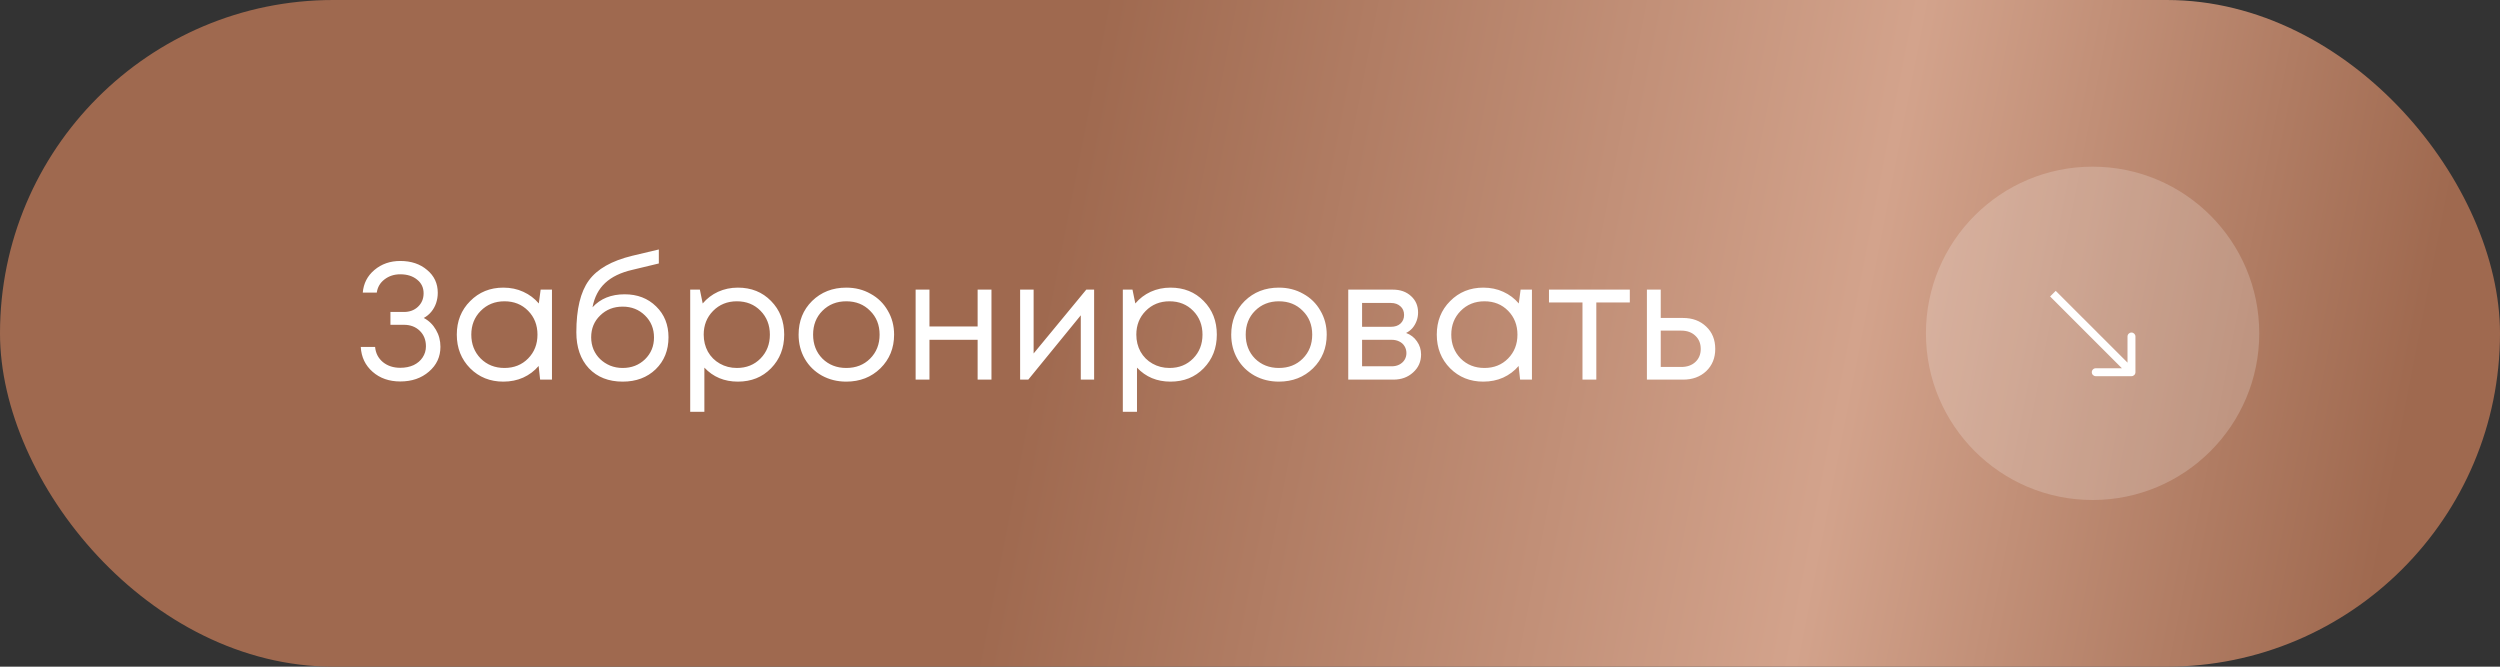
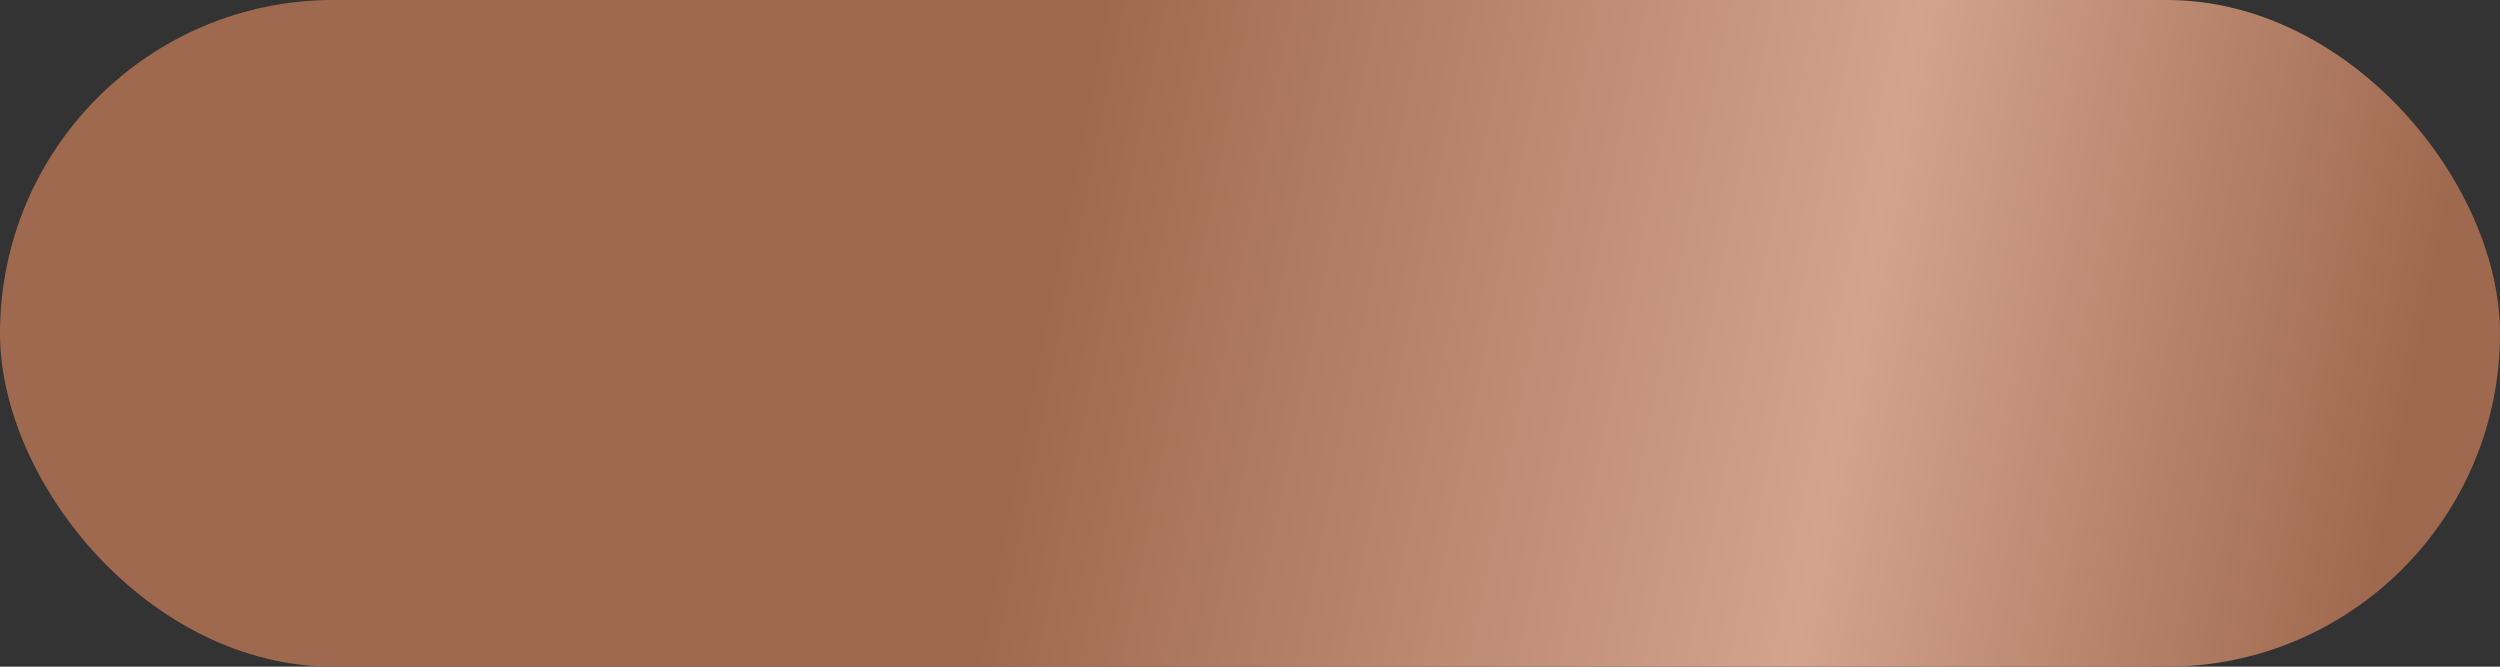
<svg xmlns="http://www.w3.org/2000/svg" width="270" height="72" viewBox="0 0 270 72" fill="none">
  <rect x="0" y="0" width="270" height="72" fill="#333333" stroke="none" />
  <rect width="270" height="72" rx="36" fill="url(#paint0_linear_2011_354)" />
-   <circle opacity="0.2" cx="226" cy="36" r="18" fill="white" />
-   <path fill-rule="evenodd" clip-rule="evenodd" d="M230.628 36.343L230.628 40.2C230.628 40.437 230.436 40.628 230.2 40.628L226.342 40.628C226.106 40.628 225.914 40.437 225.914 40.2C225.914 39.963 226.106 39.771 226.342 39.771L229.165 39.771L221.411 32.018L222.017 31.412L229.771 39.165L229.771 36.343C229.771 36.106 229.963 35.914 230.2 35.914C230.436 35.914 230.628 36.106 230.628 36.343Z" fill="white" />
-   <path d="M45.767 34.34C46.319 34.628 46.757 35.054 47.081 35.618C47.405 36.17 47.567 36.782 47.567 37.454C47.567 38.534 47.153 39.428 46.325 40.136C45.509 40.844 44.477 41.198 43.229 41.198C42.029 41.198 41.033 40.85 40.241 40.154C39.449 39.458 39.023 38.564 38.963 37.472H40.511C40.571 38.144 40.853 38.69 41.357 39.11C41.861 39.518 42.485 39.722 43.229 39.722C43.769 39.722 44.249 39.626 44.669 39.434C45.089 39.23 45.413 38.954 45.641 38.606C45.881 38.246 46.001 37.844 46.001 37.4C46.001 36.716 45.779 36.158 45.335 35.726C44.891 35.294 44.321 35.078 43.625 35.078H42.167V33.692H43.625C44.237 33.692 44.741 33.506 45.137 33.134C45.545 32.75 45.749 32.264 45.749 31.676C45.749 31.064 45.515 30.572 45.047 30.2C44.579 29.816 43.973 29.624 43.229 29.624C42.569 29.624 41.999 29.81 41.519 30.182C41.051 30.542 40.775 31.016 40.691 31.604H39.179C39.263 30.608 39.683 29.792 40.439 29.156C41.207 28.508 42.137 28.184 43.229 28.184C44.405 28.184 45.371 28.508 46.127 29.156C46.895 29.792 47.279 30.614 47.279 31.622C47.279 32.006 47.219 32.378 47.099 32.738C46.979 33.086 46.805 33.398 46.577 33.674C46.349 33.95 46.079 34.172 45.767 34.34ZM58.389 31.28H59.612V41H58.334L58.172 39.524C57.717 40.064 57.158 40.484 56.498 40.784C55.85 41.072 55.136 41.216 54.356 41.216C52.928 41.216 51.734 40.736 50.775 39.776C49.815 38.804 49.334 37.592 49.334 36.14C49.334 34.688 49.815 33.482 50.775 32.522C51.734 31.55 52.928 31.064 54.356 31.064C55.148 31.064 55.868 31.214 56.517 31.514C57.176 31.814 57.734 32.234 58.191 32.774L58.389 31.28ZM51.908 38.714C52.593 39.398 53.45 39.74 54.483 39.74C55.514 39.74 56.367 39.398 57.038 38.714C57.711 38.03 58.047 37.172 58.047 36.14C58.047 35.108 57.711 34.25 57.038 33.566C56.367 32.882 55.514 32.54 54.483 32.54C53.45 32.54 52.593 32.888 51.908 33.584C51.236 34.268 50.901 35.12 50.901 36.14C50.901 37.16 51.236 38.018 51.908 38.714ZM67.465 31.784C68.844 31.784 69.978 32.222 70.867 33.098C71.754 33.962 72.198 35.072 72.198 36.428C72.198 37.832 71.737 38.984 70.812 39.884C69.888 40.772 68.701 41.216 67.249 41.216C65.725 41.216 64.507 40.736 63.594 39.776C62.694 38.804 62.245 37.508 62.245 35.888C62.245 33.392 62.694 31.526 63.594 30.29C64.495 29.054 66.055 28.166 68.275 27.626L71.154 26.942V28.454L68.311 29.138C67.05 29.426 66.067 29.9 65.359 30.56C64.65 31.22 64.195 32.096 63.99 33.188C64.843 32.252 66.001 31.784 67.465 31.784ZM67.249 39.74C68.209 39.74 69.013 39.428 69.66 38.804C70.308 38.168 70.632 37.382 70.632 36.446C70.632 35.498 70.308 34.706 69.66 34.07C69.013 33.434 68.209 33.116 67.249 33.116C66.276 33.116 65.466 33.434 64.819 34.07C64.171 34.694 63.846 35.48 63.846 36.428C63.846 36.896 63.931 37.334 64.099 37.742C64.278 38.15 64.519 38.498 64.819 38.786C65.118 39.074 65.478 39.308 65.898 39.488C66.319 39.656 66.769 39.74 67.249 39.74ZM79.69 31.064C81.142 31.064 82.336 31.544 83.272 32.504C84.22 33.464 84.694 34.676 84.694 36.14C84.694 37.592 84.22 38.804 83.272 39.776C82.336 40.736 81.142 41.216 79.69 41.216C78.226 41.216 77.02 40.712 76.072 39.704V44.474H74.542V31.28H75.586L75.892 32.774C76.348 32.234 76.9 31.814 77.548 31.514C78.208 31.214 78.922 31.064 79.69 31.064ZM79.582 39.74C80.614 39.74 81.466 39.398 82.138 38.714C82.81 38.03 83.146 37.172 83.146 36.14C83.146 35.108 82.81 34.25 82.138 33.566C81.466 32.882 80.614 32.54 79.582 32.54C78.55 32.54 77.692 32.888 77.008 33.584C76.336 34.268 76 35.12 76 36.14C76 36.812 76.15 37.424 76.45 37.976C76.762 38.528 77.194 38.96 77.746 39.272C78.298 39.584 78.91 39.74 79.582 39.74ZM91.397 41.216C90.437 41.216 89.561 41 88.769 40.568C87.977 40.124 87.359 39.518 86.915 38.75C86.471 37.97 86.249 37.1 86.249 36.14C86.249 34.676 86.735 33.464 87.707 32.504C88.691 31.544 89.921 31.064 91.397 31.064C92.369 31.064 93.245 31.286 94.025 31.73C94.817 32.162 95.435 32.768 95.879 33.548C96.335 34.316 96.563 35.18 96.563 36.14C96.563 37.592 96.071 38.804 95.087 39.776C94.103 40.736 92.873 41.216 91.397 41.216ZM88.823 38.732C89.507 39.404 90.365 39.74 91.397 39.74C92.441 39.74 93.299 39.404 93.971 38.732C94.655 38.048 94.997 37.184 94.997 36.14C94.997 35.096 94.655 34.238 93.971 33.566C93.299 32.882 92.441 32.54 91.397 32.54C90.365 32.54 89.507 32.882 88.823 33.566C88.151 34.238 87.815 35.096 87.815 36.14C87.815 37.184 88.151 38.048 88.823 38.732ZM105.584 31.28H107.078V41H105.584V36.698H100.382V41H98.888V31.28H100.382V35.258H105.584V31.28ZM117.319 31.28H118.165V41H116.725V34.052L111.055 41H110.173V31.28H111.631V38.174L117.319 31.28ZM126.413 31.064C127.865 31.064 129.059 31.544 129.995 32.504C130.943 33.464 131.417 34.676 131.417 36.14C131.417 37.592 130.943 38.804 129.995 39.776C129.059 40.736 127.865 41.216 126.413 41.216C124.949 41.216 123.743 40.712 122.795 39.704V44.474H121.265V31.28H122.309L122.615 32.774C123.071 32.234 123.623 31.814 124.271 31.514C124.931 31.214 125.645 31.064 126.413 31.064ZM126.305 39.74C127.337 39.74 128.189 39.398 128.861 38.714C129.533 38.03 129.869 37.172 129.869 36.14C129.869 35.108 129.533 34.25 128.861 33.566C128.189 32.882 127.337 32.54 126.305 32.54C125.273 32.54 124.415 32.888 123.731 33.584C123.059 34.268 122.723 35.12 122.723 36.14C122.723 36.812 122.873 37.424 123.173 37.976C123.485 38.528 123.917 38.96 124.469 39.272C125.021 39.584 125.633 39.74 126.305 39.74ZM138.119 41.216C137.159 41.216 136.283 41 135.491 40.568C134.699 40.124 134.081 39.518 133.637 38.75C133.193 37.97 132.971 37.1 132.971 36.14C132.971 34.676 133.457 33.464 134.429 32.504C135.413 31.544 136.643 31.064 138.119 31.064C139.091 31.064 139.967 31.286 140.747 31.73C141.539 32.162 142.157 32.768 142.601 33.548C143.057 34.316 143.285 35.18 143.285 36.14C143.285 37.592 142.793 38.804 141.809 39.776C140.825 40.736 139.595 41.216 138.119 41.216ZM135.545 38.732C136.229 39.404 137.087 39.74 138.119 39.74C139.163 39.74 140.021 39.404 140.693 38.732C141.377 38.048 141.719 37.184 141.719 36.14C141.719 35.096 141.377 34.238 140.693 33.566C140.021 32.882 139.163 32.54 138.119 32.54C137.087 32.54 136.229 32.882 135.545 33.566C134.873 34.238 134.537 35.096 134.537 36.14C134.537 37.184 134.873 38.048 135.545 38.732ZM151.857 35.96C152.349 36.14 152.739 36.44 153.027 36.86C153.327 37.28 153.477 37.754 153.477 38.282C153.477 39.062 153.189 39.71 152.613 40.226C152.049 40.742 151.341 41 150.489 41H145.611V31.28H150.435C151.239 31.28 151.893 31.514 152.397 31.982C152.901 32.438 153.152 33.026 153.152 33.746C153.152 34.07 153.099 34.376 152.991 34.664C152.883 34.952 152.733 35.21 152.541 35.438C152.349 35.654 152.121 35.828 151.857 35.96ZM151.641 34.016C151.641 33.62 151.509 33.308 151.245 33.08C150.981 32.84 150.639 32.72 150.219 32.72H147.105V35.294H150.219C150.651 35.294 150.993 35.18 151.245 34.952C151.509 34.712 151.641 34.4 151.641 34.016ZM150.309 39.56C150.609 39.56 150.879 39.5 151.119 39.38C151.371 39.248 151.563 39.074 151.695 38.858C151.827 38.642 151.893 38.402 151.893 38.138C151.893 37.862 151.827 37.616 151.695 37.4C151.563 37.172 151.371 36.998 151.119 36.878C150.879 36.758 150.603 36.698 150.291 36.698H147.105V39.56H150.309ZM164.226 31.28H165.45V41H164.172L164.01 39.524C163.554 40.064 162.996 40.484 162.336 40.784C161.688 41.072 160.974 41.216 160.194 41.216C158.766 41.216 157.572 40.736 156.612 39.776C155.652 38.804 155.172 37.592 155.172 36.14C155.172 34.688 155.652 33.482 156.612 32.522C157.572 31.55 158.766 31.064 160.194 31.064C160.986 31.064 161.706 31.214 162.354 31.514C163.014 31.814 163.572 32.234 164.028 32.774L164.226 31.28ZM157.746 38.714C158.43 39.398 159.288 39.74 160.32 39.74C161.352 39.74 162.204 39.398 162.876 38.714C163.548 38.03 163.884 37.172 163.884 36.14C163.884 35.108 163.548 34.25 162.876 33.566C162.204 32.882 161.352 32.54 160.32 32.54C159.288 32.54 158.43 32.888 157.746 33.584C157.074 34.268 156.738 35.12 156.738 36.14C156.738 37.16 157.074 38.018 157.746 38.714ZM176.02 31.28V32.666H172.402V41H170.908V32.666H167.29V31.28H176.02ZM181.772 34.34C182.792 34.34 183.626 34.652 184.274 35.276C184.922 35.888 185.246 36.692 185.246 37.688C185.246 38.66 184.922 39.458 184.274 40.082C183.626 40.694 182.792 41 181.772 41H177.866V31.28H179.36V34.34H181.772ZM181.574 39.632C182.21 39.632 182.72 39.452 183.104 39.092C183.488 38.732 183.68 38.264 183.68 37.688C183.68 37.1 183.488 36.626 183.104 36.266C182.72 35.894 182.21 35.708 181.574 35.708H179.36V39.632H181.574Z" fill="white" />
  <defs>
    <linearGradient id="paint0_linear_2011_354" x1="18.947" y1="2.93484e-05" x2="259.664" y2="47.074" gradientUnits="userSpaceOnUse">
      <stop offset="0.401" stop-color="#9F694F" />
      <stop offset="0.755" stop-color="#D3A38C" />
      <stop offset="1" stop-color="#9F694F" />
    </linearGradient>
  </defs>
</svg>